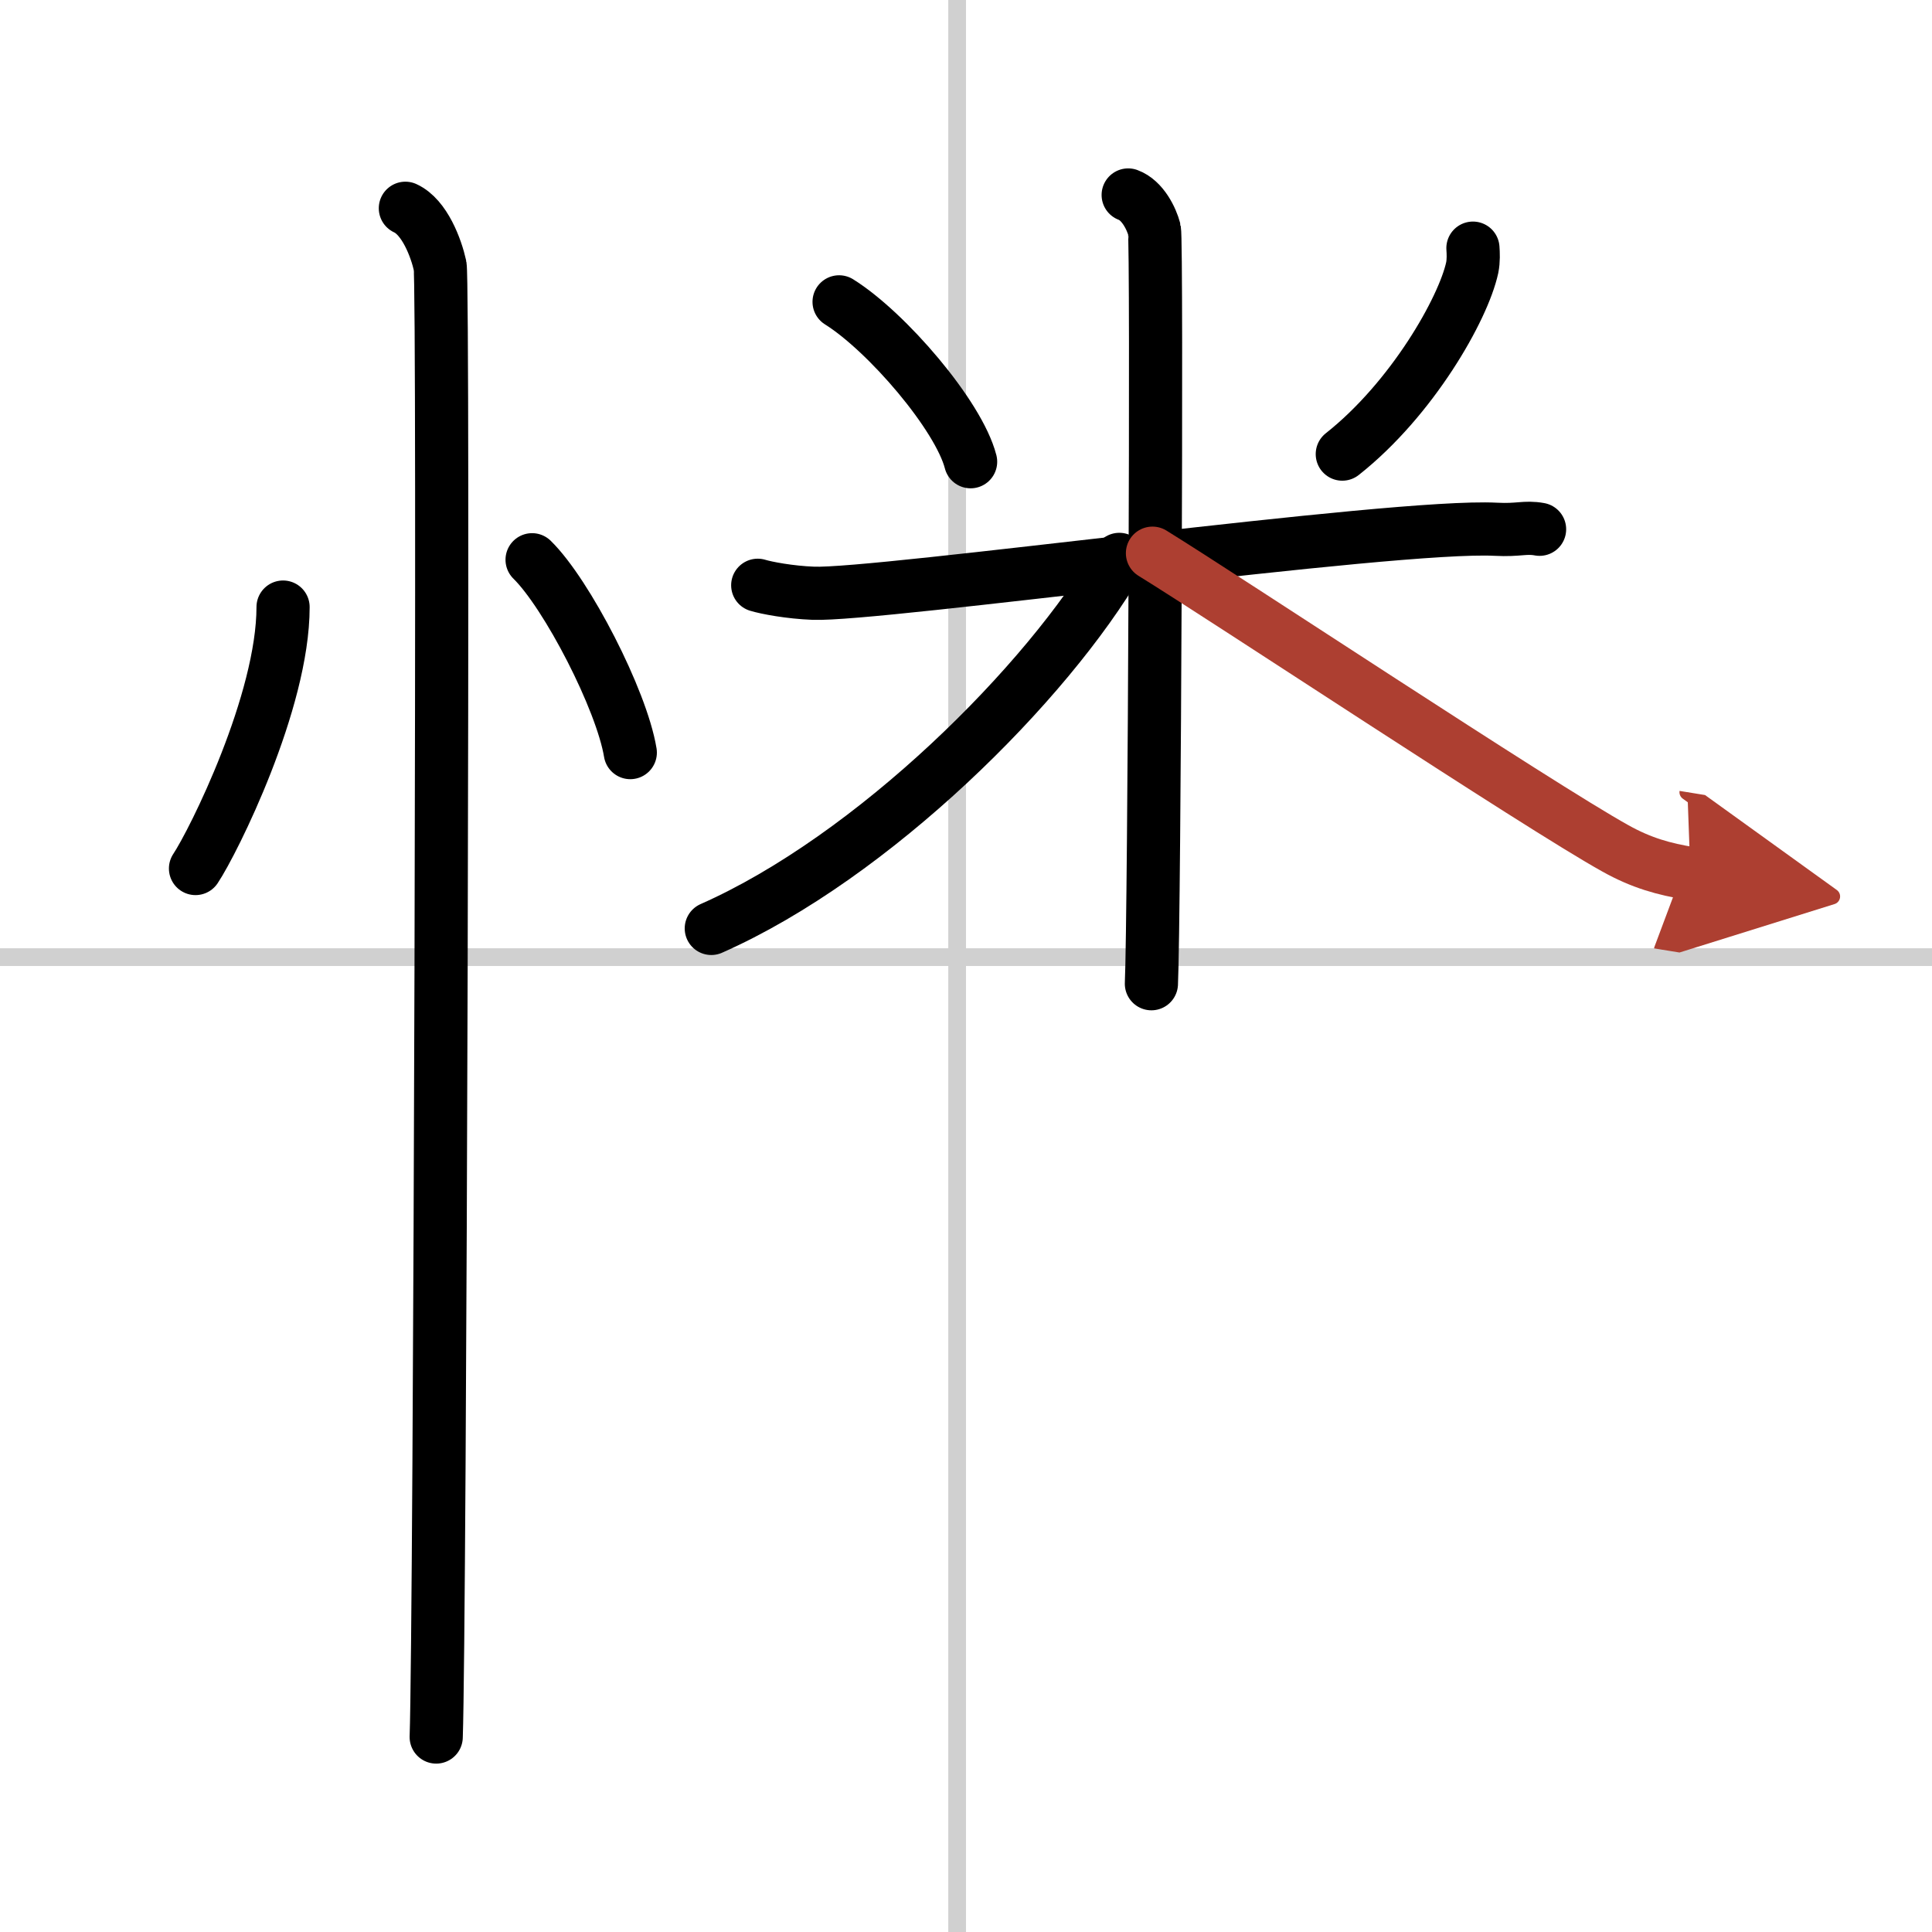
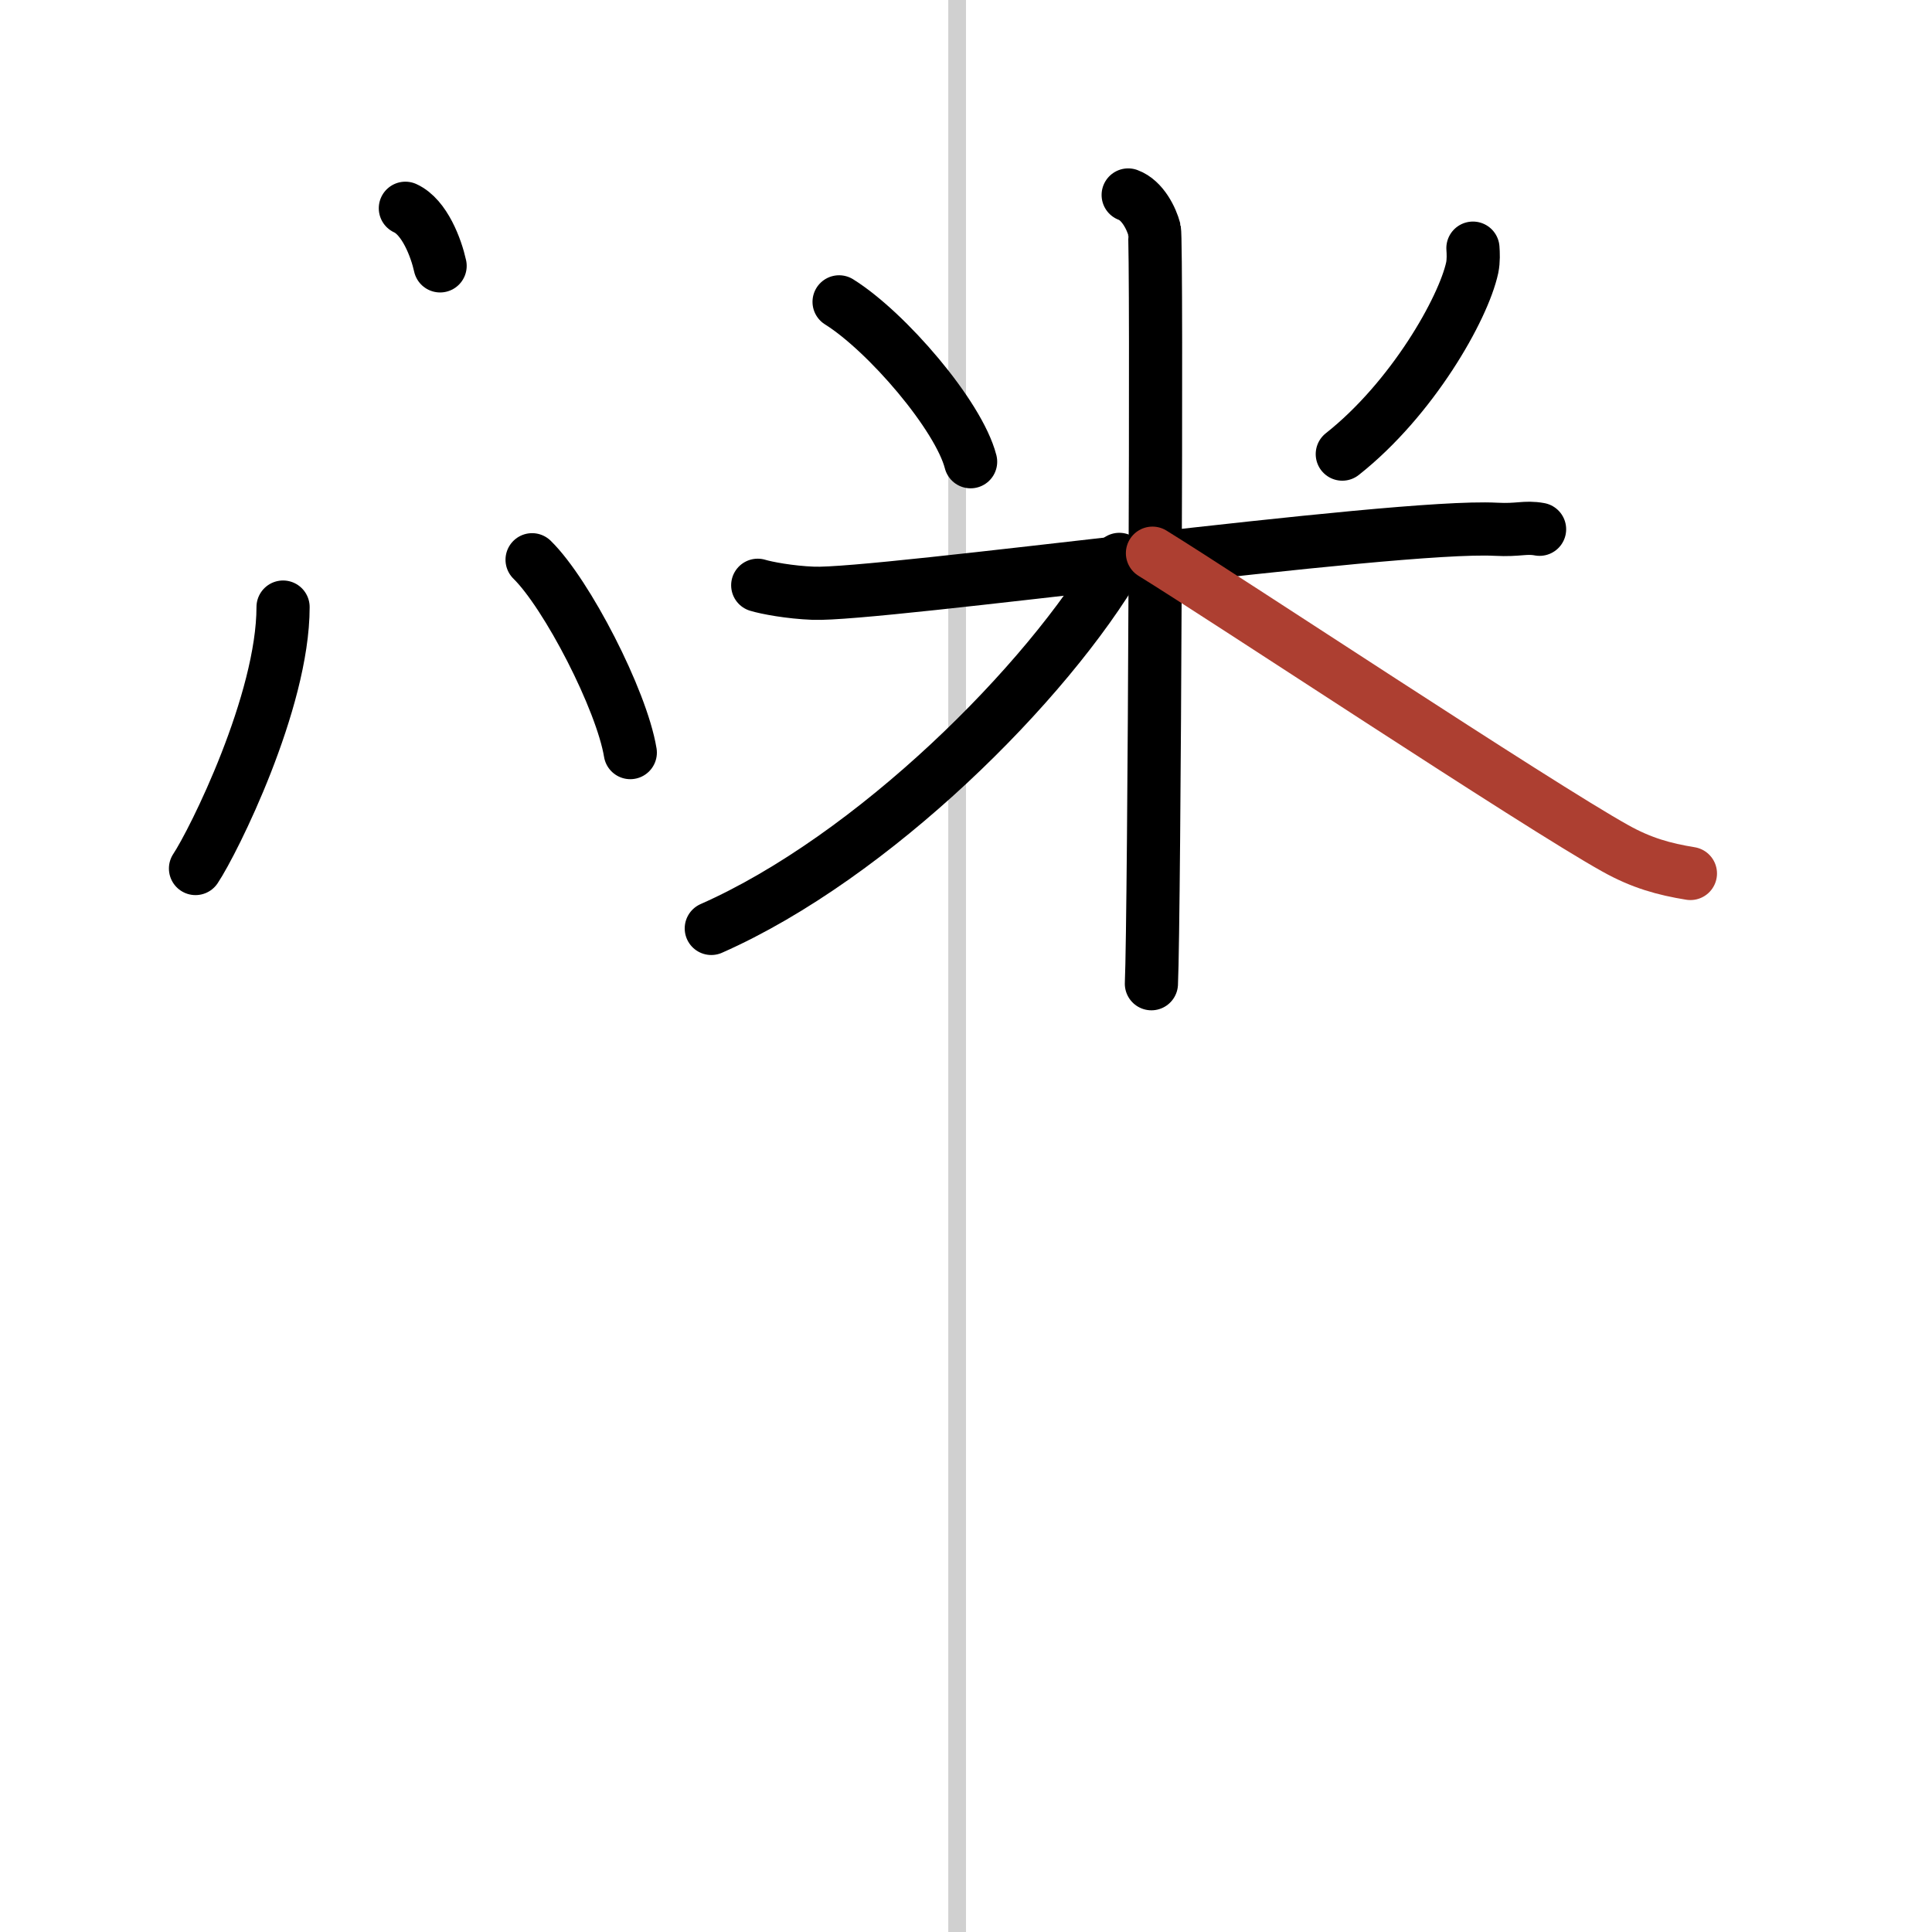
<svg xmlns="http://www.w3.org/2000/svg" width="400" height="400" viewBox="0 0 109 109">
  <defs>
    <marker id="a" markerWidth="4" orient="auto" refX="1" refY="5" viewBox="0 0 10 10">
-       <polyline points="0 0 10 5 0 10 1 5" fill="#ad3f31" stroke="#ad3f31" />
-     </marker>
+       </marker>
  </defs>
  <g fill="none" stroke="#000" stroke-linecap="round" stroke-linejoin="round" stroke-width="3">
    <rect width="100%" height="100%" fill="#fff" stroke="#fff" />
    <line x1="54" x2="54" y2="109" stroke="#d0d0d0" stroke-width="1" />
-     <line x2="109" y1="54" y2="54" stroke="#d0d0d0" stroke-width="1" />
    <path d="m15.97 34.25c0 5.34-3.92 13.22-4.94 14.75" />
    <path d="m30.02 31.58c1.96 1.92 5.05 7.9 5.54 10.88" />
-     <path d="m22.87 11.75c1.09 0.5 1.74 2.25 1.96 3.25s0 76.75-0.22 83" />
+     <path d="m22.87 11.75c1.09 0.5 1.74 2.25 1.96 3.25" />
    <path d="m47.34 17.03c2.69 1.68 6.75 6.41 7.42 9.02" />
    <path d="m83.1 14c0.02 0.27 0.04 0.71-0.04 1.1-0.5 2.32-3.39 7.41-7.33 10.52" />
    <path d="m42.75 33.02c0.49 0.15 1.81 0.4 3.13 0.45 3.62 0.15 32.75-3.91 38.51-3.61 1.31 0.07 1.64-0.15 2.47 0" />
    <path d="m63.65 11c0.82 0.3 1.32 1.35 1.48 1.96 0.16 0.6 0 38.78-0.17 42.54" />
    <path d="m63.15 31.56c-4.05 6.98-13.9 16.79-23.02 20.82" />
    <path d="m65.02 31.21c4.03 2.48 21.72 14.21 26.11 16.65 1.48 0.83 2.76 1.18 4.24 1.42" marker-end="url(#a)" stroke="#ad3f31" />
  </g>
</svg>